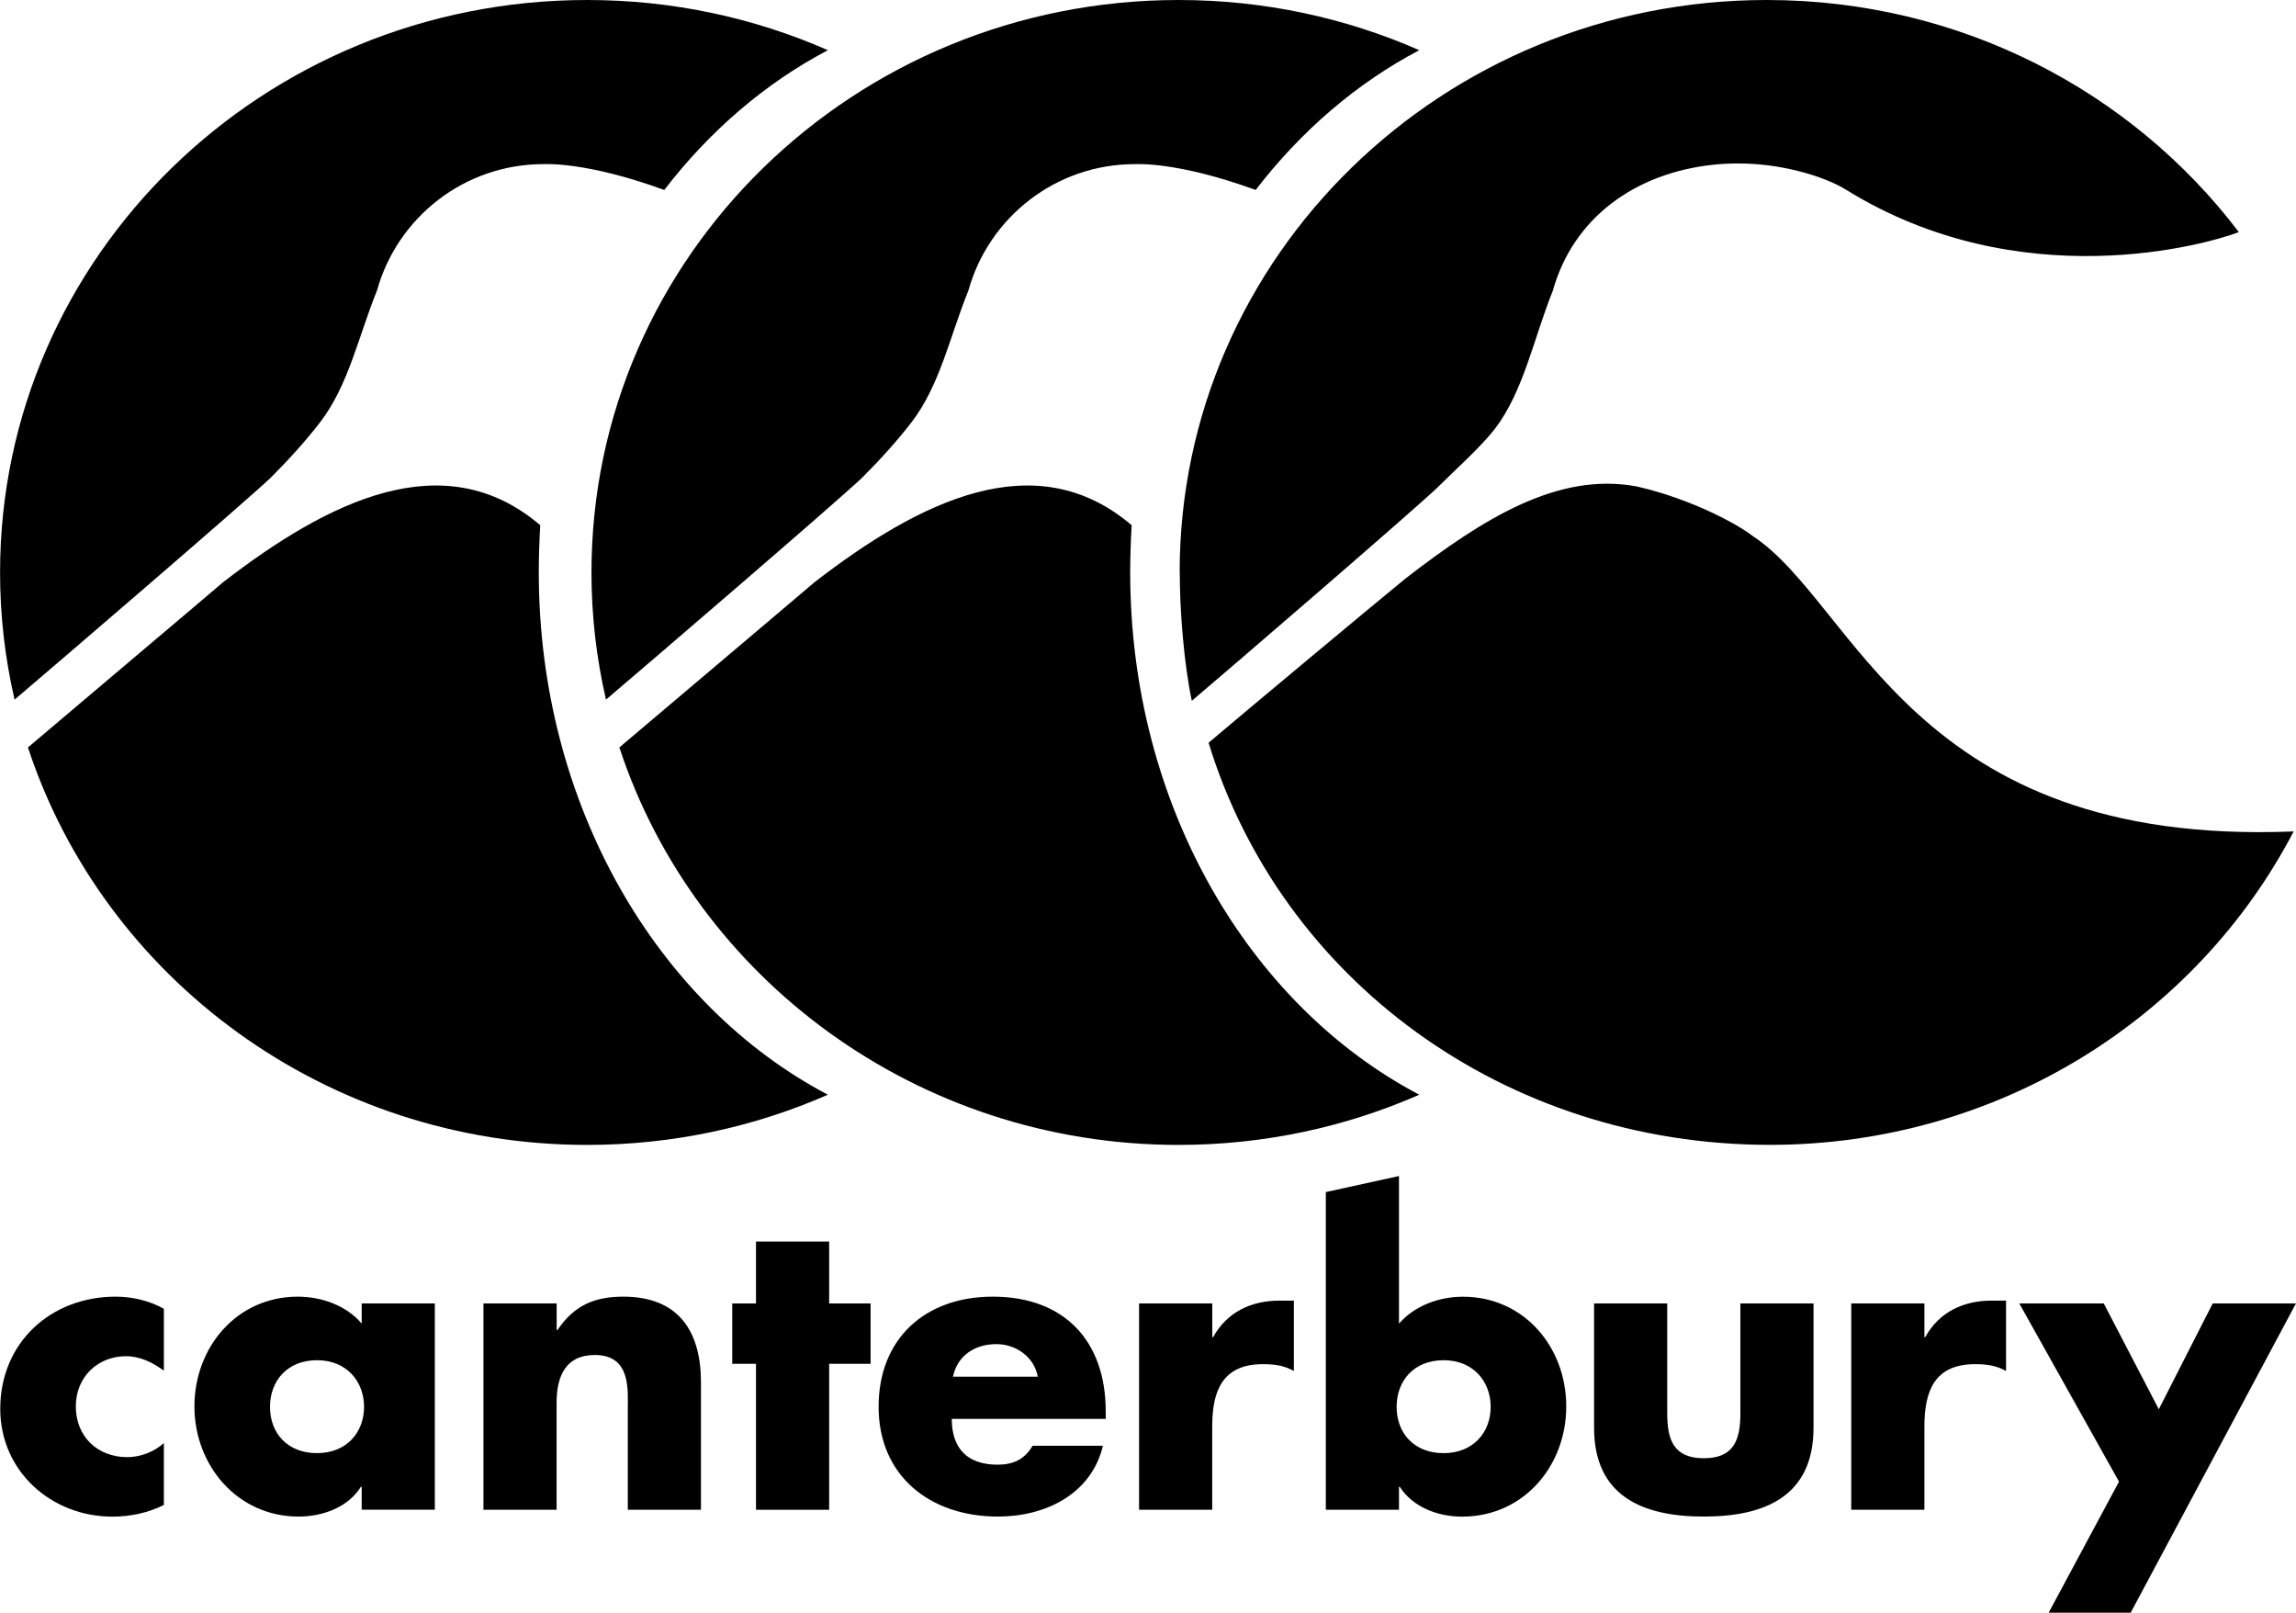
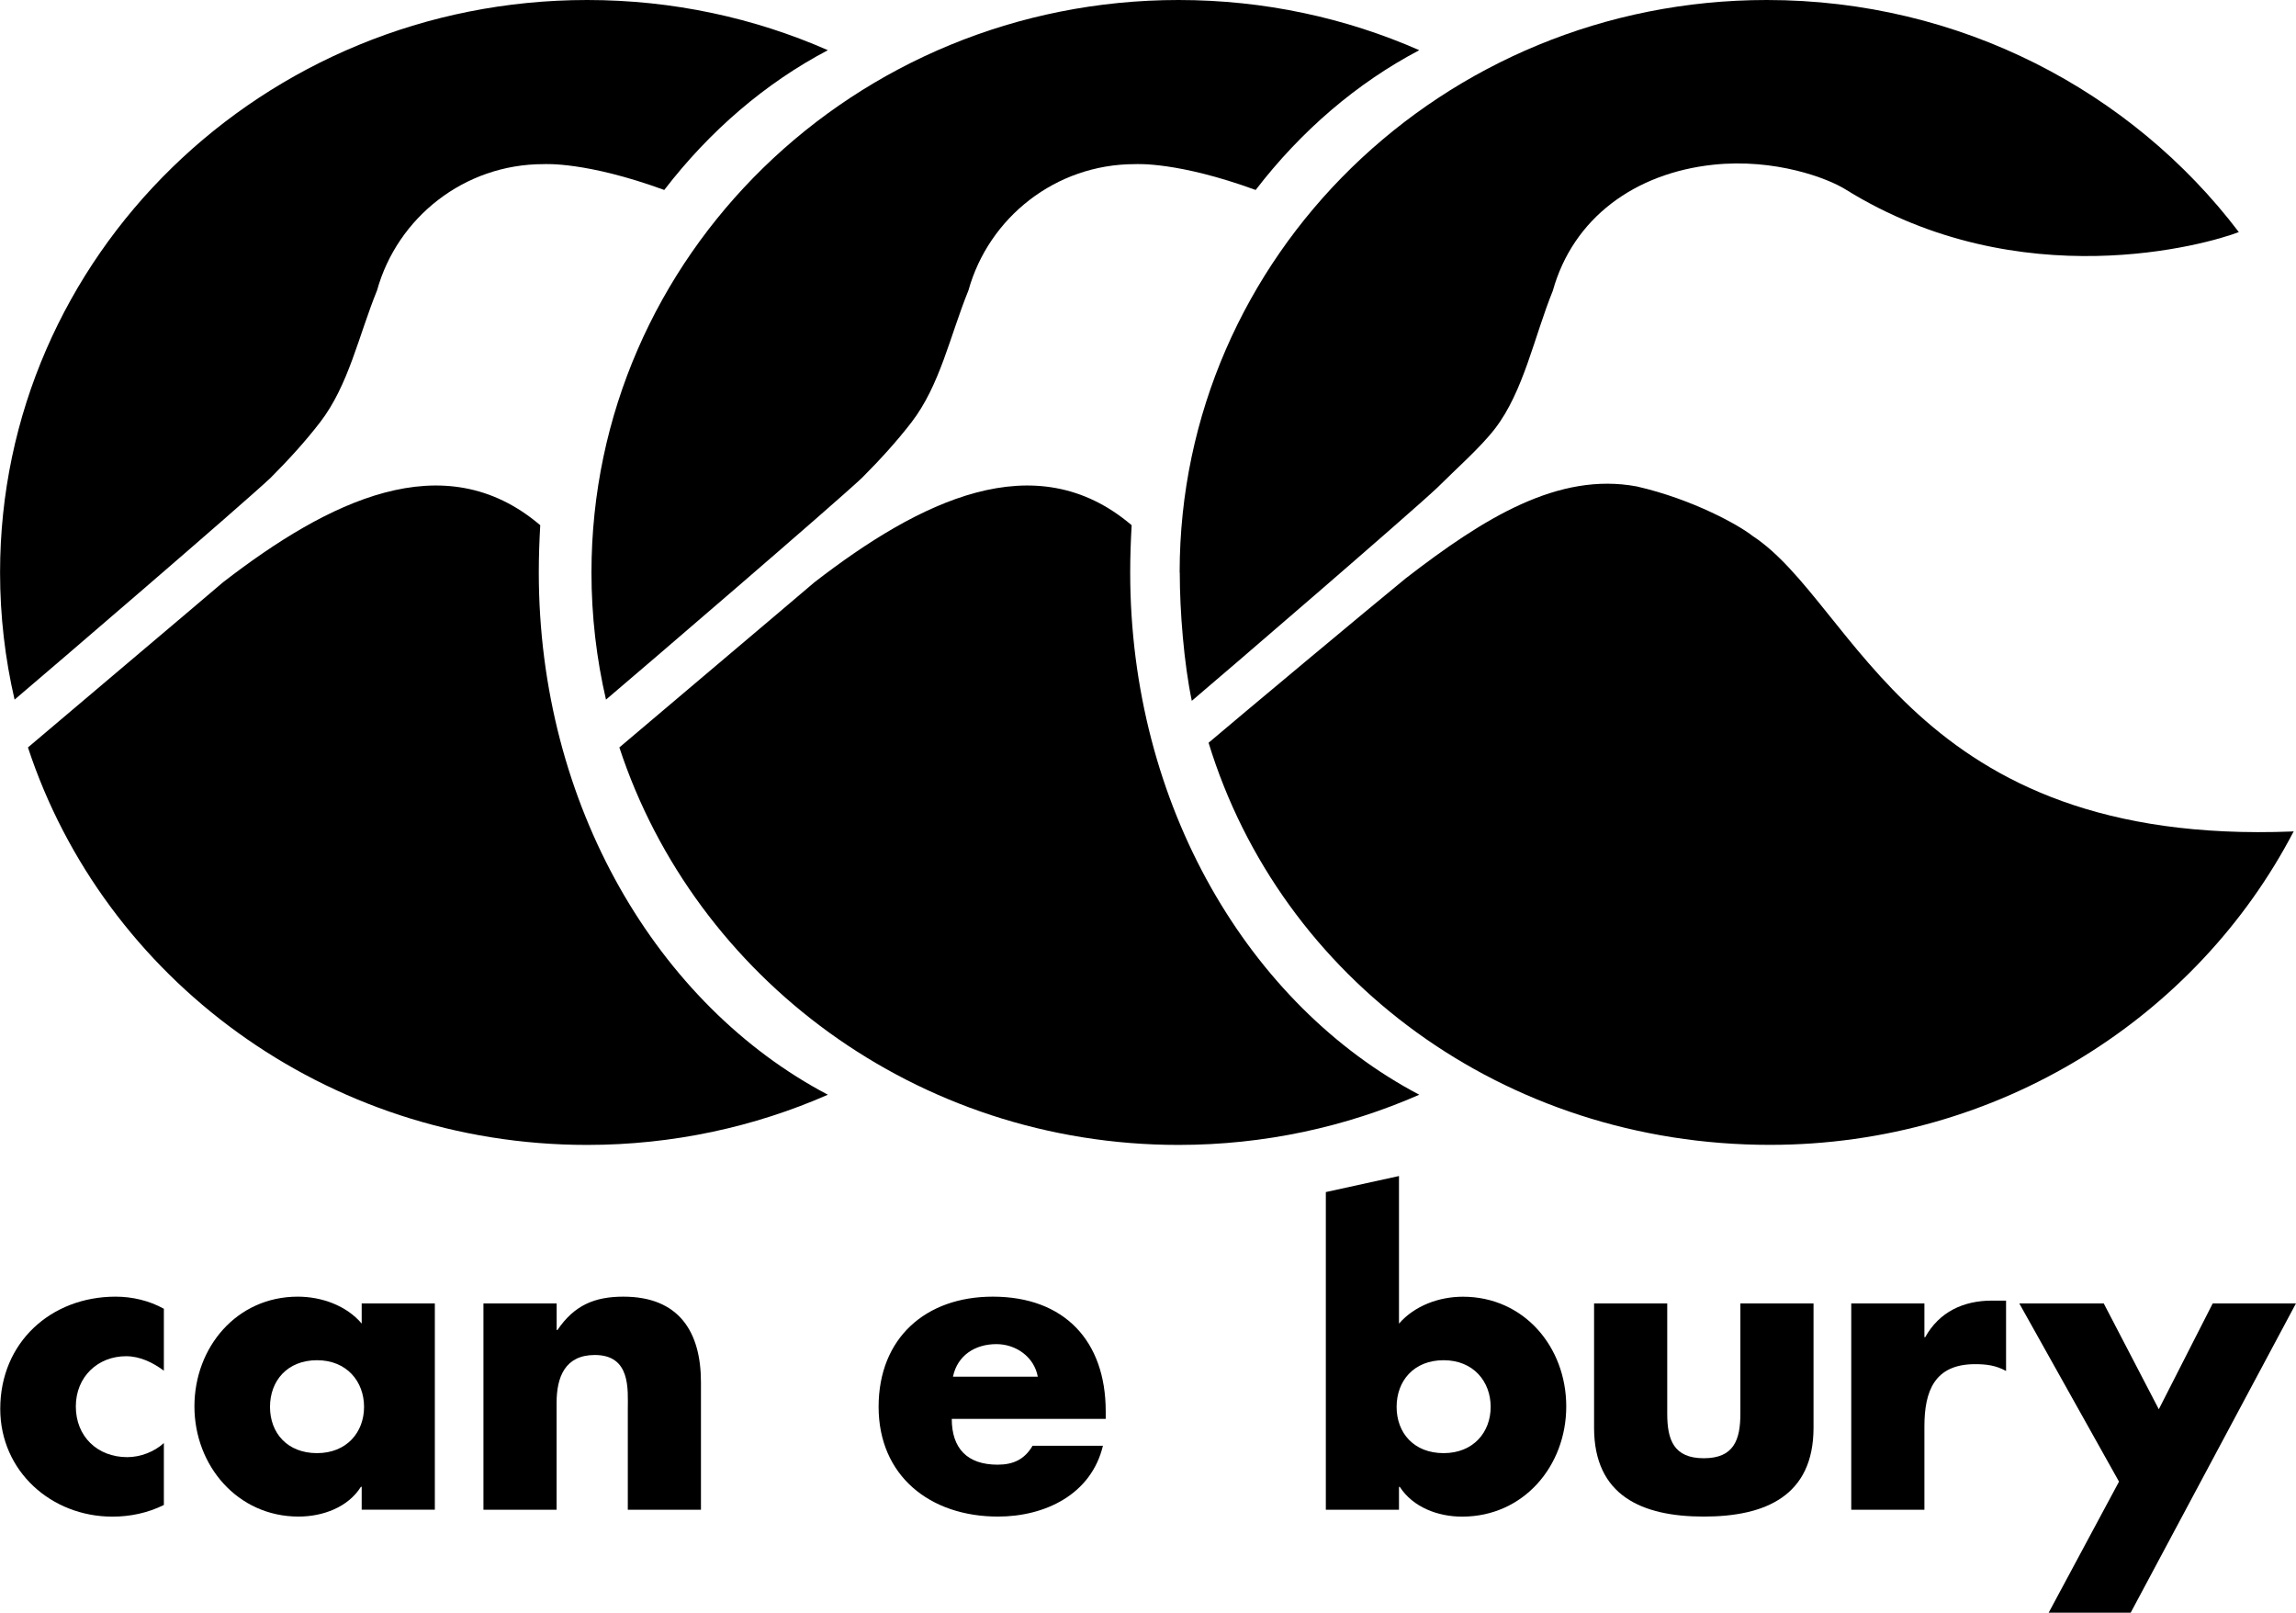
<svg xmlns="http://www.w3.org/2000/svg" id="a" width="133.31mm" height="93.62mm" viewBox="0 0 377.88 265.39">
  <path d="M233.59,180.15c-12.09,5.3-25.5,8.26-39.62,8.26-43.07,0-79.56-27.47-92.04-65.41,4.71-4.01,27.67-23.38,32.12-27.19,17.21-13.29,36.32-22.9,52.2-9.38-.15,2.6-.24,5.18-.24,7.77,0,38.26,19.53,71.2,47.58,85.95h0ZM97.34,94.2C97.34,42.18,140.6,0,193.97,0c14.12,0,27.53,2.95,39.62,8.26-10.31,5.42-19.47,13.3-26.93,23-12.84-4.68-19.55-4.25-19.88-4.25-13.05,0-24.05,8.79-27.39,20.77-3.06,7.54-4.68,15.62-9.39,21.73-2.39,3.1-5.16,6.15-8.16,9.15-4.79,4.5-35.74,31.07-42.11,36.47-1.56-6.73-2.39-13.73-2.39-20.92h0Z" fill="#000" stroke-width="0" />
  <path d="M136.25,180.15c-12.09,5.3-25.5,8.26-39.62,8.26-43.07,0-79.56-27.47-92.04-65.41,4.71-4.01,27.67-23.38,32.12-27.19,17.21-13.29,36.32-22.9,52.2-9.38-.15,2.6-.24,5.18-.24,7.77,0,38.26,19.53,71.2,47.58,85.95h0ZM0,94.2C0,42.18,43.26,0,96.63,0c14.12,0,27.53,2.95,39.62,8.26-10.31,5.42-19.47,13.3-26.93,23-12.84-4.68-19.55-4.25-19.88-4.25-13.05,0-24.05,8.79-27.39,20.77-3.06,7.54-4.68,15.62-9.39,21.73-2.39,3.1-5.16,6.15-8.16,9.15-4.79,4.5-35.74,31.07-42.11,36.47-1.56-6.73-2.39-13.73-2.39-20.92h0Z" fill="#000" stroke-width="0" />
  <path d="M377.52,136.79c-15.95,30.63-48.57,51.61-86.22,51.61-43.75,0-80.49-27.3-92.39-66.17,4.43-3.77,26.83-22.48,32.44-27.05,12.93-9.99,25.14-17.53,38.04-15.13,9.33,2.14,16.93,6.45,19.04,8.13,17.06,11.17,26.28,51.12,88.87,48.65l.22-.04h0ZM194.15,94.2C194.15,42.18,237.41,0,290.78,0c31.85,0,60.1,15.02,77.7,38.19-5.1,1.99-35.96,10.83-64.7-7-2.93-1.85-11.65-5.17-21.82-4.08-12.87,1.38-23.05,8.75-26.39,20.74-3.06,7.54-4.81,16.58-9.52,22.69-2.38,3.1-6.52,6.74-9.52,9.74-4.93,4.63-35.45,30.89-40.38,35.05-1.28-6.11-1.98-14.65-1.98-21.12h0Z" fill="#000" stroke-width="0" />
  <path d="M26.96,215.37c-2.38-1.32-5.16-1.99-7.94-1.99C8.37,213.38.03,220.92.03,231.84c0,10.26,8.4,17.74,18.46,17.74,2.91,0,5.82-.6,8.47-1.92v-10.19c-1.59,1.46-3.9,2.32-6.02,2.32-4.96,0-8.47-3.44-8.47-8.34s3.64-8.27,8.27-8.27c2.32,0,4.43,1.06,6.22,2.38v-10.19h0Z" fill="#000" stroke-width="0" />
  <path d="M52.17,223.84c4.9,0,7.74,3.51,7.74,7.68s-2.85,7.61-7.74,7.61-7.74-3.31-7.74-7.61,2.85-7.68,7.74-7.68h0ZM71.56,214.5h-12.04v3.31c-2.52-2.98-6.62-4.43-10.52-4.43-10.06,0-17.01,8.34-17.01,18.06s7.08,18.13,17.14,18.13c3.97,0,8.14-1.52,10.26-4.9h.13v3.77h12.04v-33.95h0Z" fill="#000" fill-rule="evenodd" stroke-width="0" />
  <path d="M91.6,214.5h-12.04v33.95h12.04v-17.6c0-4.24,1.39-7.87,6.29-7.87,5.95,0,5.43,5.69,5.43,8.93v16.54h12.04v-20.98c0-8.34-3.64-14.09-12.77-14.09-4.7,0-8.07,1.39-10.85,5.49h-.13v-4.37h0Z" fill="#000" stroke-width="0" />
-   <polygon points="136.46 224.43 143.28 224.43 143.28 214.5 136.46 214.5 136.46 204.31 124.42 204.31 124.42 214.5 120.51 214.5 120.51 224.43 124.42 224.43 124.42 248.45 136.46 248.45 136.46 224.43 136.46 224.43" fill="#000" stroke-width="0" />
  <path d="M156.84,226.55c.73-3.51,3.64-5.36,7.15-5.36,3.24,0,6.22,2.12,6.81,5.36h-13.96ZM181.98,232.24c0-11.58-6.82-18.86-18.59-18.86-11.05,0-18.79,6.82-18.79,18.13s8.4,18.06,19.65,18.06c7.74,0,15.35-3.64,17.27-11.65h-11.58c-1.32,2.25-3.18,3.11-5.76,3.11-4.96,0-7.54-2.65-7.54-7.54h25.34v-1.26h0Z" fill="#000" fill-rule="evenodd" stroke-width="0" />
-   <path d="M199.51,214.5h-12.04v33.95h12.04v-13.7c0-5.82,1.65-10.26,8.34-10.26,1.85,0,3.44.2,5.1,1.12v-11.58h-2.31c-4.7,0-8.67,1.85-10.99,6.02h-.13v-5.56h0Z" fill="#000" stroke-width="0" />
  <path d="M218.21,248.45h12.04v-3.77h.13c2.18,3.37,6.29,4.9,10.26,4.9,10.12,0,17.14-8.34,17.14-18.13s-6.95-18.06-17.01-18.06c-3.9,0-7.94,1.46-10.52,4.43v-24.29l-12.04,2.64v52.28h0ZM237.6,223.84c4.9,0,7.74,3.51,7.74,7.68s-2.85,7.61-7.74,7.61-7.74-3.31-7.74-7.61,2.84-7.68,7.74-7.68h0Z" fill="#000" fill-rule="evenodd" stroke-width="0" />
  <path d="M262.36,214.5v20.45c0,11.18,7.87,14.62,18.06,14.62s18.06-3.44,18.06-14.62v-20.45h-12.04v18.13c0,4.3-1.06,7.34-6.02,7.34s-6.02-3.04-6.02-7.34v-18.13h-12.04Z" fill="#000" stroke-width="0" />
  <path d="M316.73,214.5h-12.04v33.95h12.04v-13.7c0-5.82,1.65-10.26,8.34-10.26,1.85,0,3.44.2,5.1,1.12v-11.58h-2.32c-4.7,0-8.67,1.85-10.99,6.02h-.13v-5.56h0Z" fill="#000" stroke-width="0" />
  <polygon points="348.76 243.82 337.18 265.39 350.68 265.39 377.88 214.5 364.18 214.5 355.31 231.91 346.25 214.5 332.35 214.5 348.76 243.82 348.76 243.82" fill="#000" stroke-width="0" />
</svg>